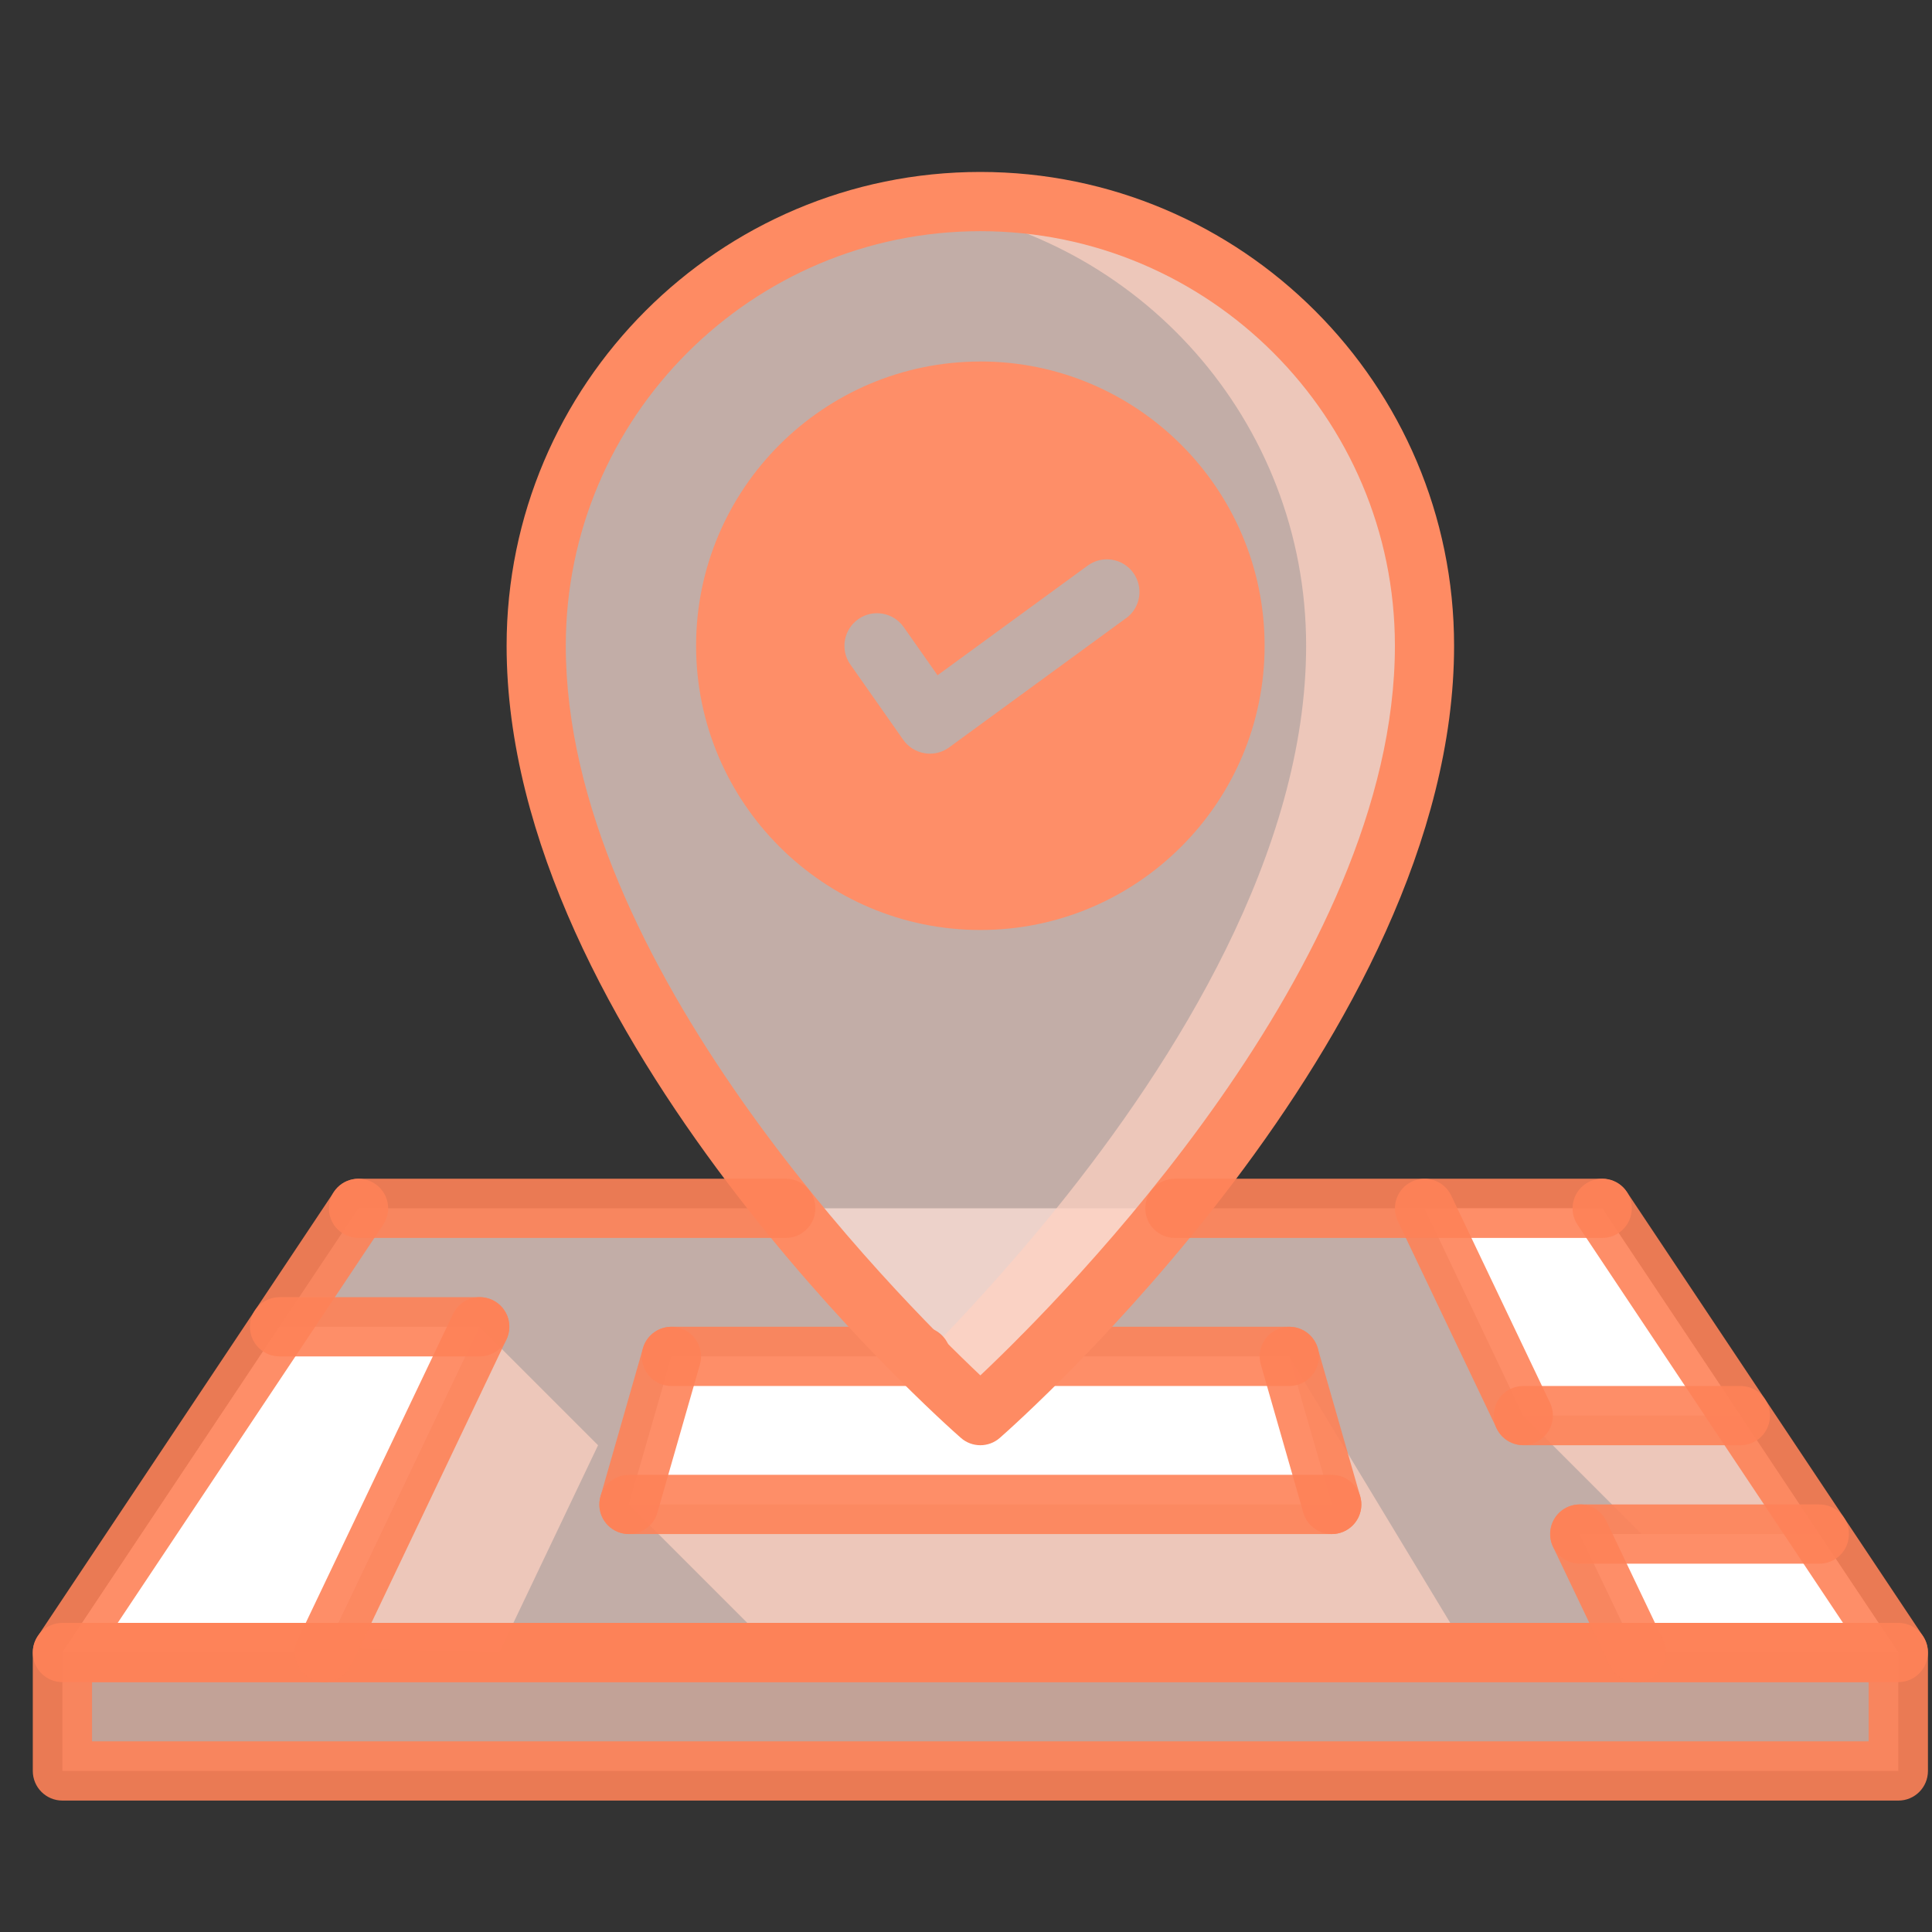
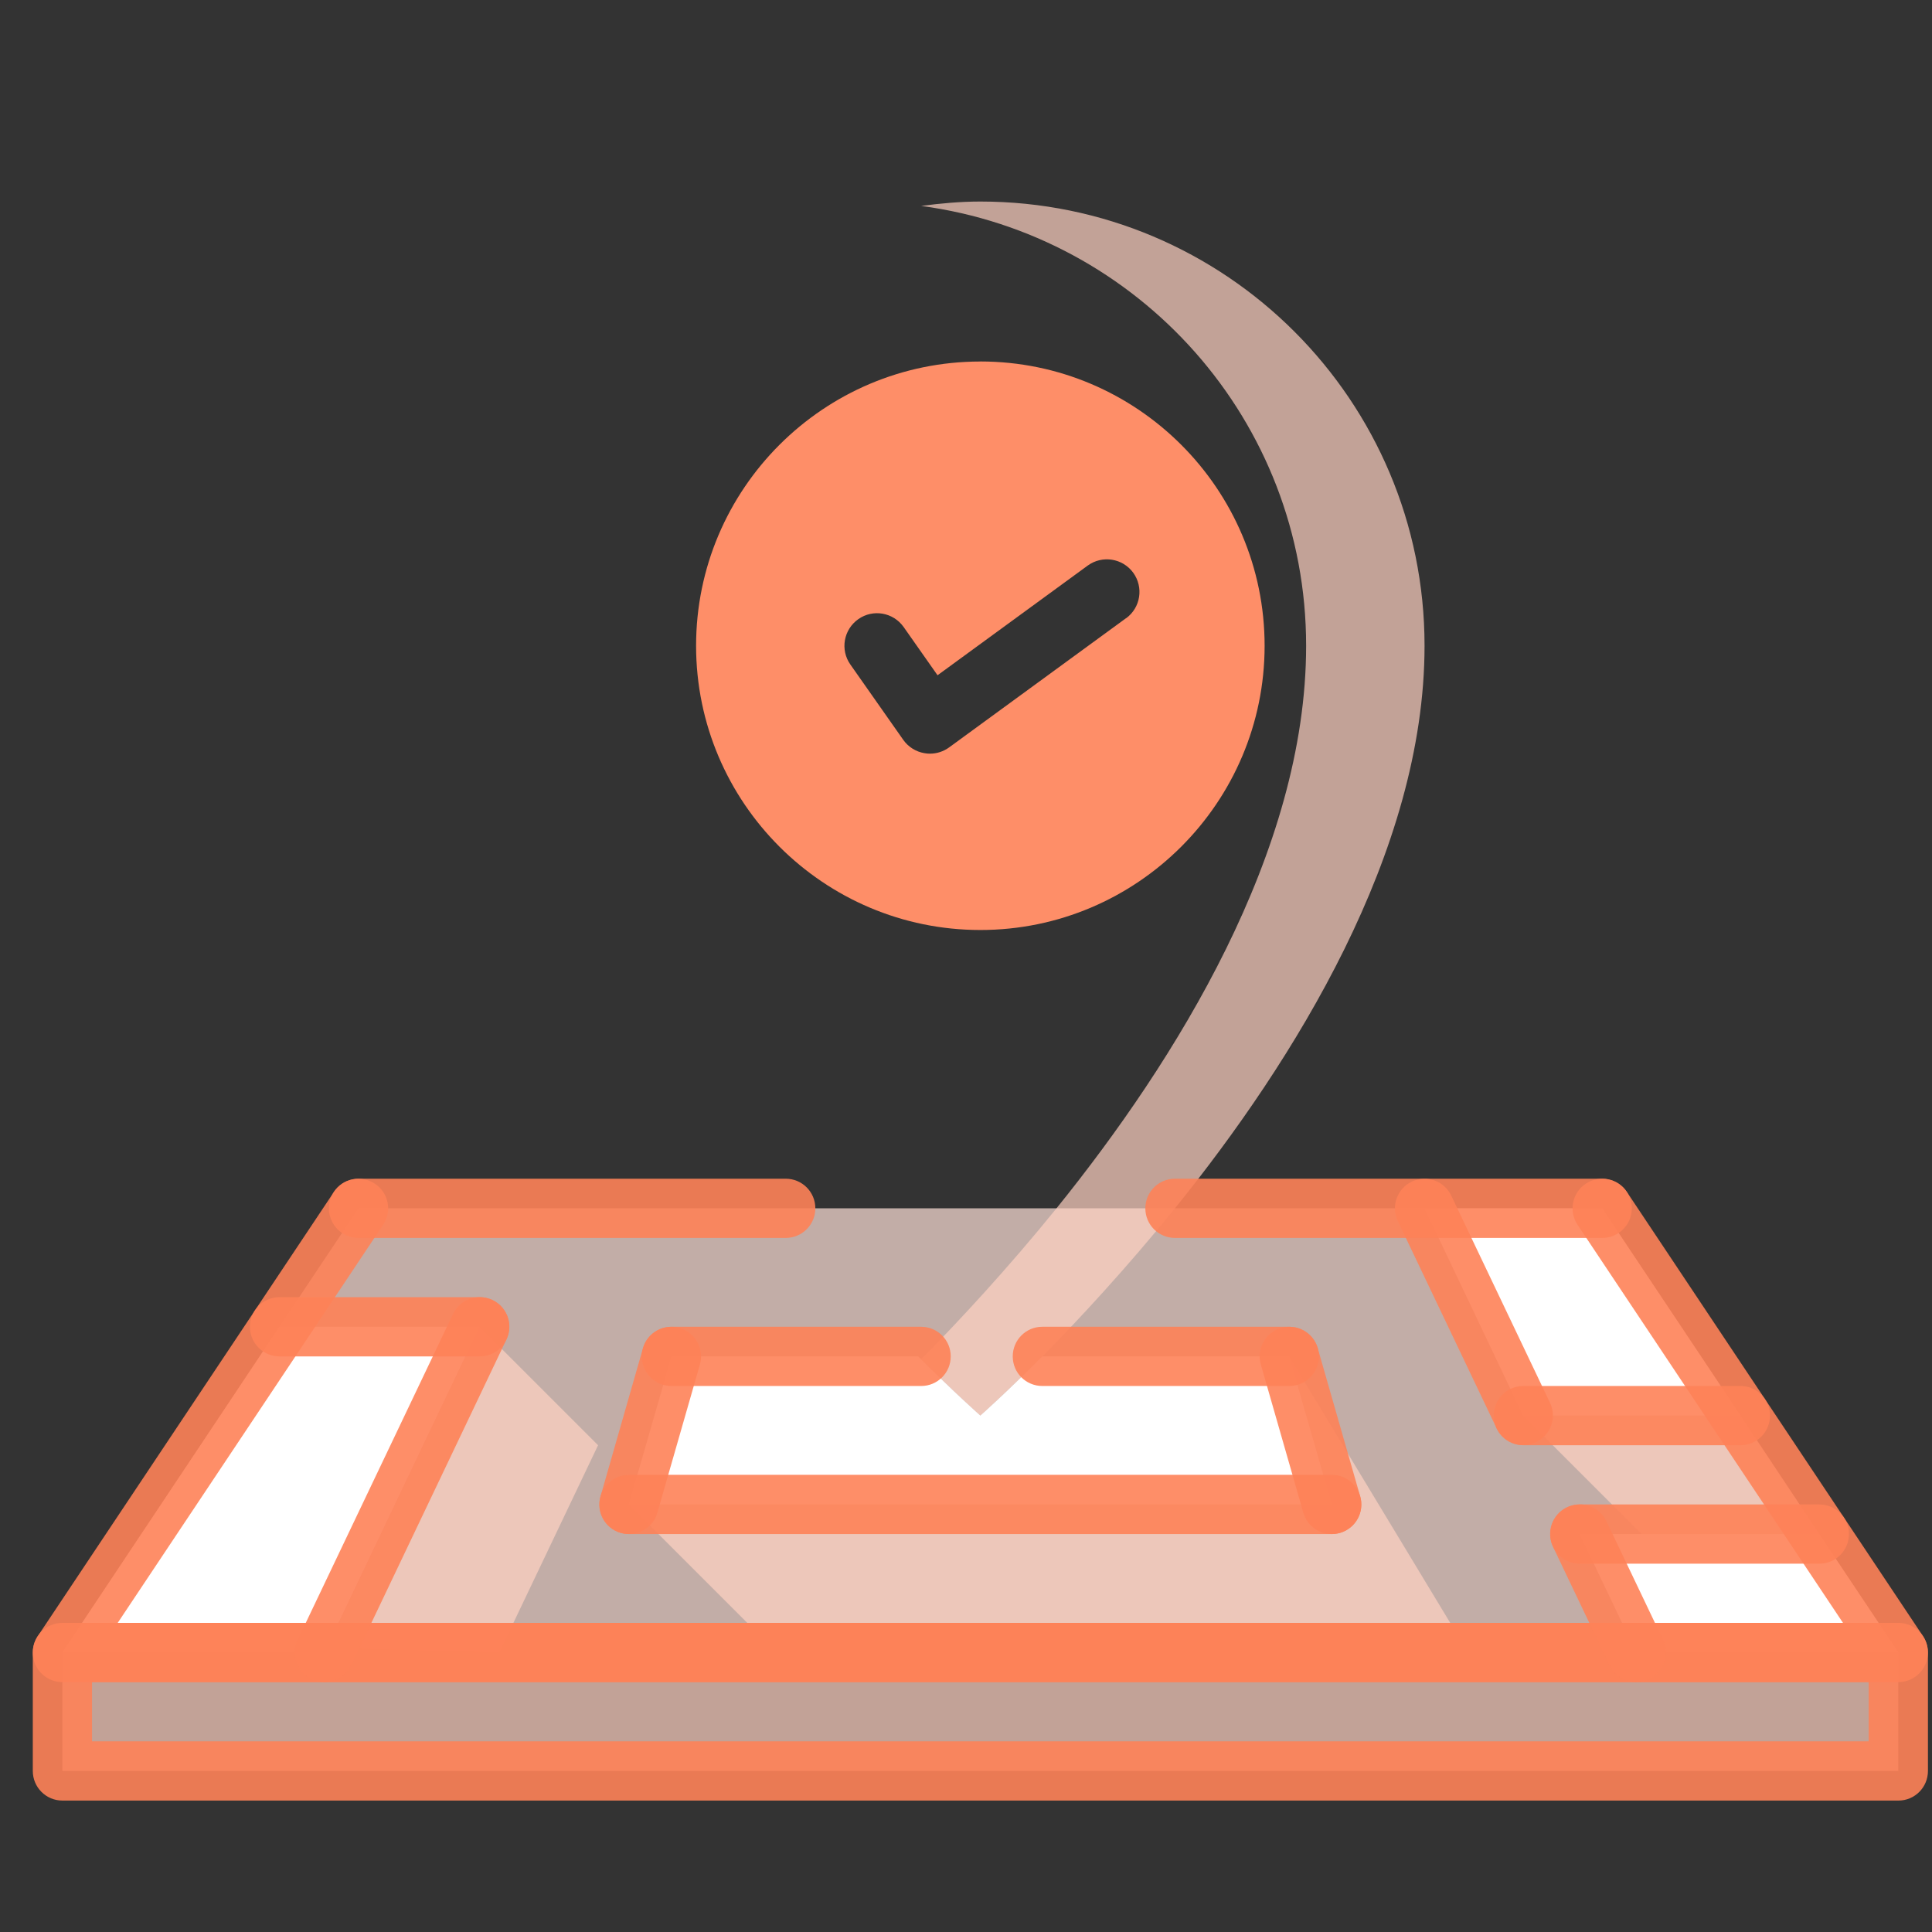
<svg xmlns="http://www.w3.org/2000/svg" width="41" height="41" viewBox="0 0 41 41">
  <rect x="0" y="0" width="41" height="41" fill="#333333" stroke="none" />
  <g fill="none">
    <g>
      <g fill="#FFE2D9" fill-opacity=".7">
        <path d="M37.283 28.278L35.611 25.764 32.677 21.365 6.284 21.365 4.606 23.879 0 30.791 5.561 30.791 33.399 30.791 38.961 30.791z" transform="translate(.696 .432) translate(0 3.217) translate(.628 .628)" />
-         <path d="M18.16 24.507c-.753-.767-1.76-1.846-2.809-3.142-2.532-3.135-5.297-7.565-5.297-11.939C10.054 4.223 14.271 0 19.48 0c5.21 0 9.426 4.223 9.426 9.426 0 4.374-2.765 8.804-5.297 11.94-1.05 1.295-2.056 2.374-2.81 3.141h-.006c-.792.799-1.313 1.257-1.313 1.257s-.521-.458-1.32-1.257z" transform="translate(.696 .432) translate(0 3.217) translate(.628 .628)" />
      </g>
      <path fill="#FFD2C2" fill-opacity=".7" d="M20.109.628c-.428 0-.845.039-1.257.093 4.613.616 8.17 4.556 8.17 9.333 0 4.374-2.766 8.804-5.298 11.94-1.05 1.295-2.056 2.375-2.81 3.142h-.006l-.06.059c.764.76 1.26 1.198 1.26 1.198s.522-.46 1.314-1.257h.006c.754-.767 1.76-1.847 2.81-3.142 2.532-3.136 5.297-7.566 5.297-11.94 0-5.203-4.217-9.426-9.426-9.426z" transform="translate(.696 .432) translate(0 3.217)" />
      <g fill="#FFD2C2" fill-opacity=".7">
        <path d="M25.265 3.77L21.501 3.77 21.494 3.77 18.981 1.257 23.593 1.257zM11.295 2.514L14.016 0 17.435 5.656 2.517 5.656.003 3.142z" transform="translate(.696 .432) translate(0 3.217) translate(12.646 25.136)" />
      </g>
      <g fill="#FFF">
        <path d="M37.283 4.399L38.961 6.912 33.399 6.912 32.199 4.399zM19.48 1.885s.522-.459 1.314-1.257h5.24l.905 3.142H12.021l.905-3.142h5.235c.798.798 1.32 1.257 1.32 1.257zM8.854 0L5.561 6.912 0 6.912 4.606 0z" transform="translate(.696 .432) translate(0 3.217) translate(.628 24.507)" />
      </g>
      <g fill="#FFD2C2" fill-opacity=".7">
        <path d="M11.368 2.514L9.272 6.912 5.61 6.811 8.854 0zM38.961 6.912L38.961 9.426 0 9.426 0 6.912 5.561 6.912 33.399 6.912z" transform="translate(.696 .432) translate(0 3.217) translate(.628 24.507)" />
      </g>
      <path fill="#FFF" d="M36.24 26.393L31.633 26.393 31.627 26.393 29.535 21.994 33.305 21.994z" transform="translate(.696 .432) translate(0 3.217)" />
      <path fill="#FE8258" fill-opacity=".9" d="M39.589 32.048H.629c-.232 0-.446-.127-.555-.332-.11-.204-.097-.452.032-.644l6.284-9.426c.191-.289.58-.367.871-.174.29.193.367.582.174.871l-5.633 8.448h36.613l-5.633-8.448c-.193-.29-.115-.679.174-.872.29-.193.68-.114.872.174l6.284 9.426c.128.193.14.44.031.645-.11.204-.322.332-.554.332z" transform="translate(.696 .432) translate(0 3.217)" />
      <path fill="#FE8258" fill-opacity=".9" d="M39.589 34.562H.629c-.348 0-.629-.281-.629-.629V31.42c0-.348.28-.629.628-.629H39.59c.347 0 .628.281.628.629v2.513c0 .348-.28.629-.628.629zM1.257 33.305H38.96v-1.257H1.257v1.257z" transform="translate(.696 .432) translate(0 3.217)" />
      <path fill="#FE8258" fill-opacity=".9" d="M6.19 32.048c-.091 0-.183-.02-.271-.061-.313-.15-.446-.524-.297-.838l3.295-6.912c.148-.313.52-.447.838-.297.313.149.446.524.296.838L6.757 31.69c-.108.226-.333.358-.568.358zM12.652 28.906c-.058 0-.116-.008-.173-.024-.334-.096-.527-.444-.431-.777l.9-3.142c.096-.334.448-.526.777-.431.334.095.527.444.432.777l-.902 3.142c-.078.276-.33.455-.603.455zM34.028 32.048c-.235 0-.46-.132-.567-.357l-1.2-2.515c-.149-.314-.015-.689.297-.838.317-.15.69-.016.838.297l1.2 2.515c.149.313.015.688-.297.837-.088.042-.18.061-.27.061zM31.63 27.018c-.235 0-.46-.132-.567-.358l-2.095-4.395c-.15-.314-.017-.689.296-.838.317-.15.69-.016.838.297l2.095 4.395c.15.314.017.689-.296.838-.088.041-.18.06-.27.06zM27.565 28.906c-.273 0-.524-.179-.603-.455l-.901-3.142c-.096-.333.097-.682.43-.777.331-.095.682.096.778.431l.9 3.142c.096.333-.096.681-.43.777-.057.016-.116.024-.174.024z" transform="translate(.696 .432) translate(0 3.217)" />
      <path fill="#FE8258" fill-opacity=".9" d="M9.485 25.136H5.236c-.347 0-.628-.281-.628-.629 0-.347.28-.628.628-.628h4.249c.348 0 .628.281.628.628 0 .348-.281.629-.628.629zM37.913 29.535H32.83c-.348 0-.628-.281-.628-.629 0-.347.28-.628.628-.628h5.083c.348 0 .628.28.628.628s-.28.629-.628.629zM36.238 27.021h-4.606c-.348 0-.629-.28-.629-.628s.281-.629.629-.629h4.606c.347 0 .628.281.628.629 0 .347-.28.628-.628.628zM18.852 25.764h-5.3c-.347 0-.628-.28-.628-.628s.28-.629.628-.629h5.3c.347 0 .628.281.628.629 0 .347-.28.628-.628.628zM26.665 25.764h-5.241c-.348 0-.628-.28-.628-.628s.28-.629.628-.629h5.241c.348 0 .629.281.629.629 0 .347-.282.628-.629.628zM27.566 28.906H12.652c-.348 0-.629-.28-.629-.628s.281-.629.629-.629h14.914c.347 0 .628.281.628.629 0 .347-.28.628-.628.628z" transform="translate(.696 .432) translate(0 3.217)" />
-       <path fill="#FE8B63" d="M20.109 27.021c-.148 0-.296-.052-.414-.156-.394-.345-9.64-8.542-9.64-16.81C10.054 4.51 14.564 0 20.108 0c5.543 0 10.054 4.51 10.054 10.054 0 8.27-9.247 16.466-9.64 16.811-.118.104-.267.156-.414.156zm0-25.764c-4.852 0-8.798 3.946-8.798 8.797 0 6.746 7.003 13.79 8.798 15.485 1.794-1.694 8.797-8.74 8.797-15.485 0-4.85-3.946-8.797-8.797-8.797z" transform="translate(.696 .432) translate(0 3.217)" />
      <path fill="#FE8258" fill-opacity=".9" d="M15.978 22.622H6.912c-.347 0-.628-.28-.628-.628s.28-.629.628-.629h9.066c.348 0 .629.281.629.629 0 .347-.282.628-.629.628zM33.305 22.622h-9.066c-.348 0-.629-.28-.629-.628s.281-.629.629-.629h9.066c.348 0 .628.281.628.629 0 .347-.28.628-.628.628z" transform="translate(.696 .432) translate(0 3.217)" />
    </g>
    <path fill="#FE8E68" d="M20.109 7.24c-3.327 0-6.033 2.705-6.033 6.032 0 3.326 2.706 6.032 6.033 6.032 3.326 0 6.032-2.706 6.032-6.032 0-3.327-2.706-6.033-6.032-6.033zm3.091 5.447l-3.754 2.742c-.12.087-.262.133-.408.133-.037 0-.075-.003-.113-.01-.183-.03-.346-.132-.453-.284L17.35 13.67c-.22-.312-.144-.743.169-.963.312-.22.743-.144.963.169l.718 1.022 3.186-2.327c.308-.225.74-.158.966.15.225.31.158.742-.15.967z" transform="translate(.696 .432)" />
  </g>
</svg>